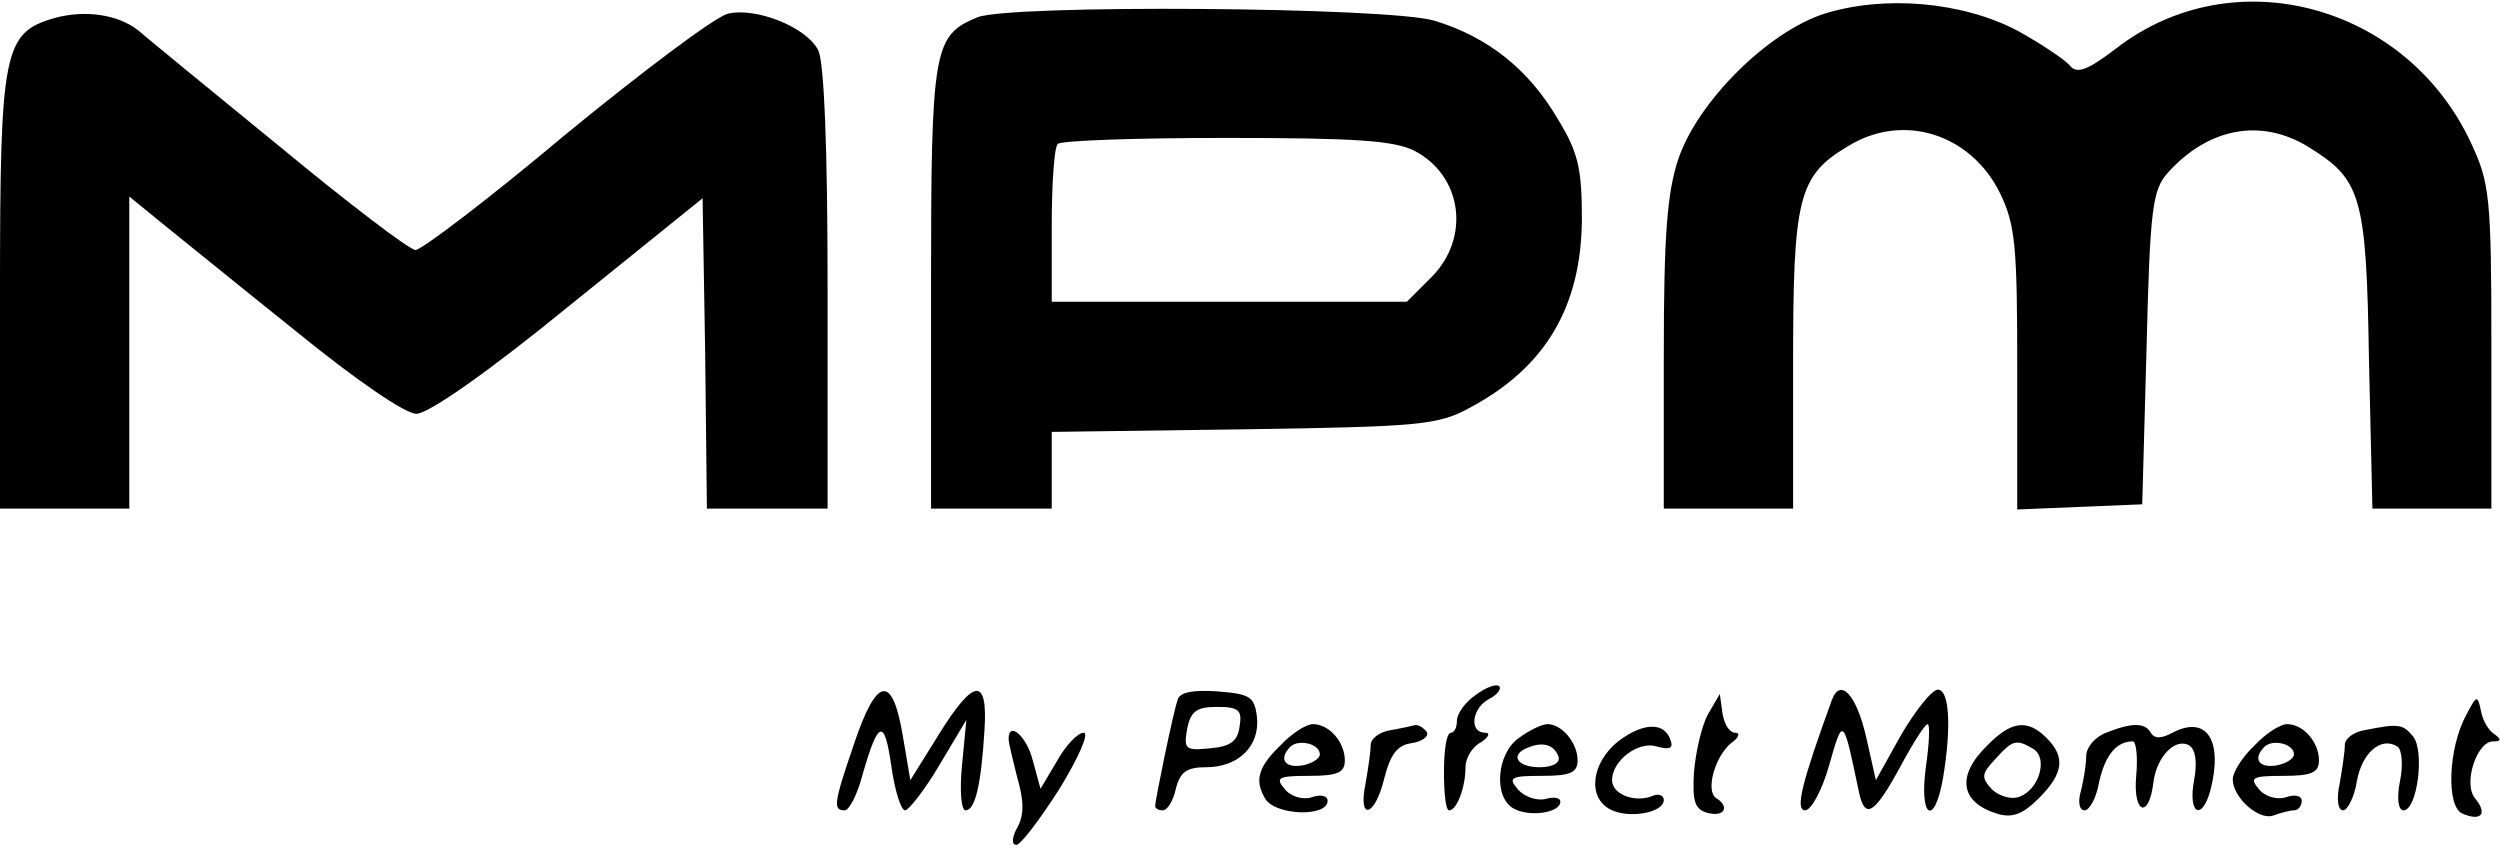
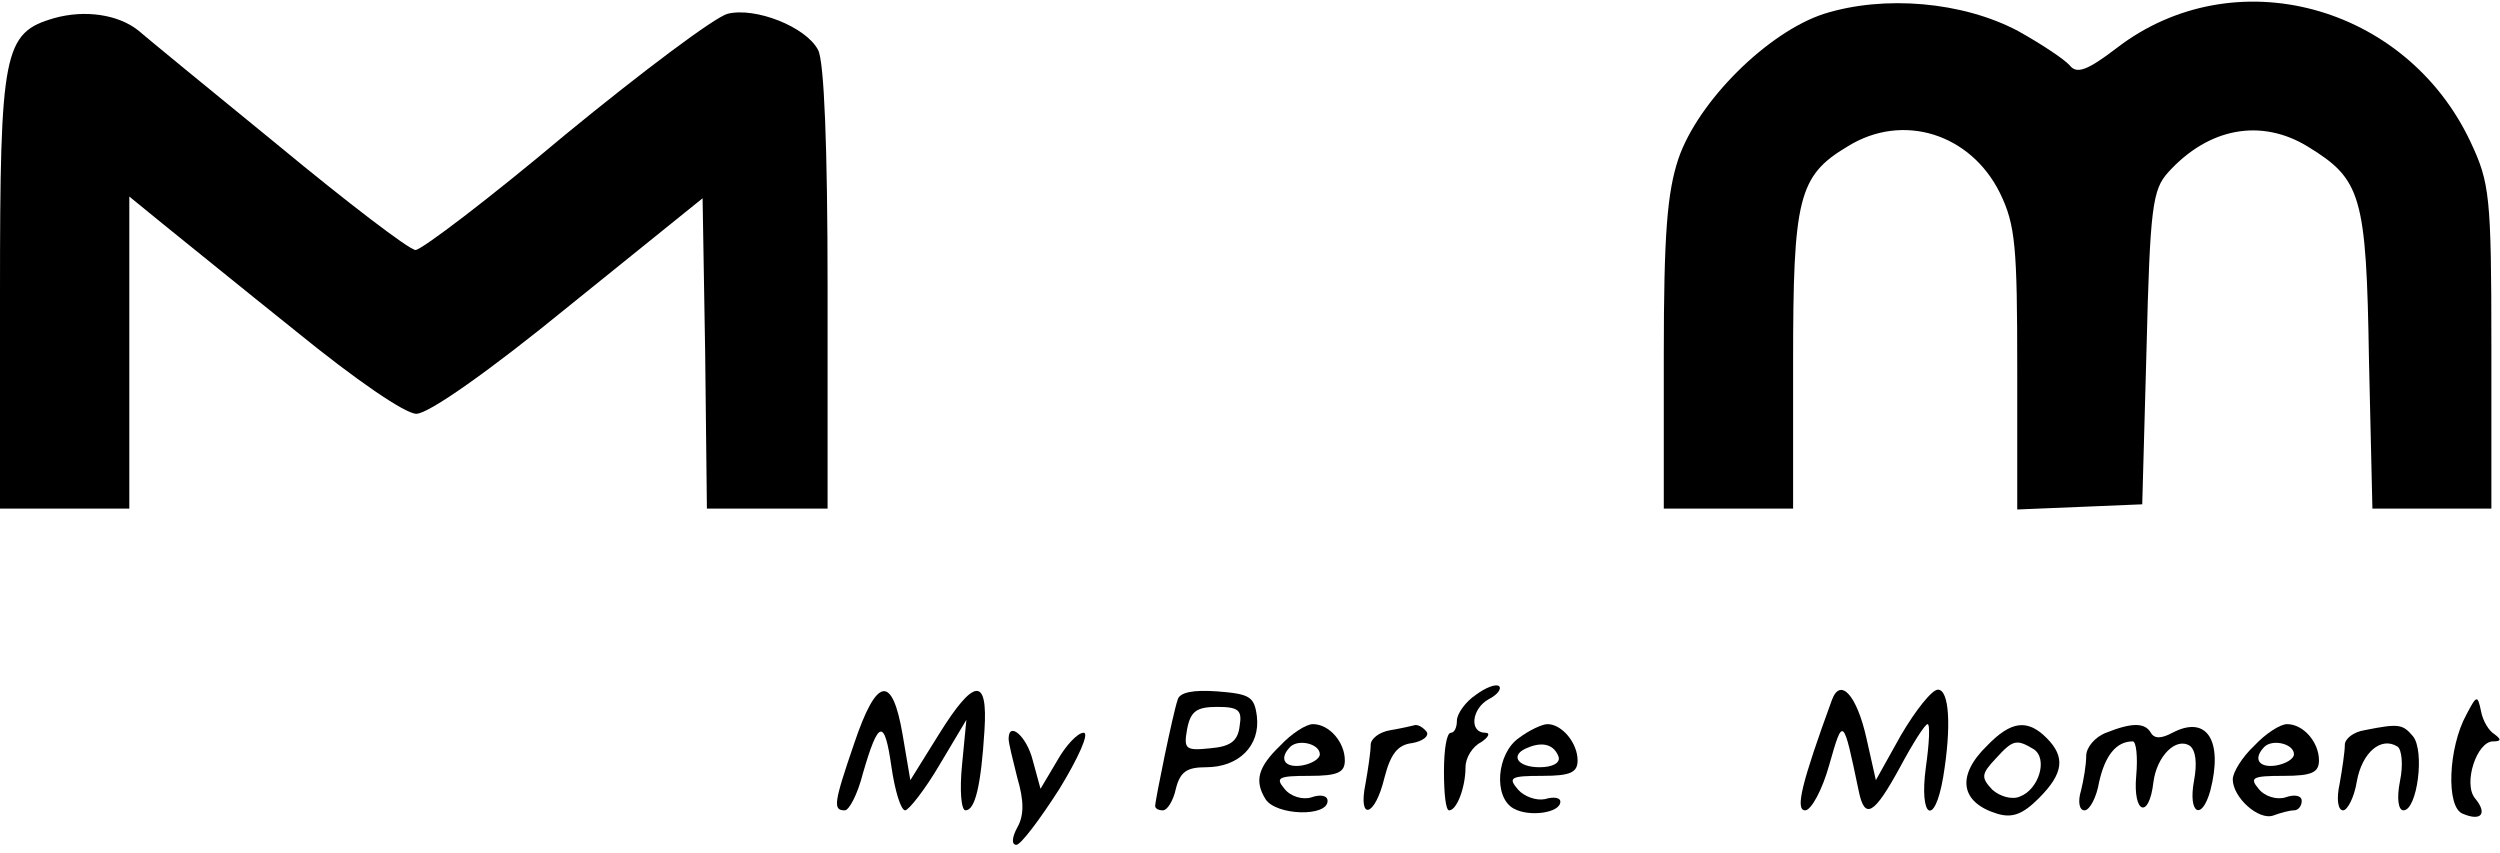
<svg xmlns="http://www.w3.org/2000/svg" version="1.0" width="290pt" height="99pt" viewBox="0 0 290 99" preserveAspectRatio="xMidYMid meet">
  <g transform="translate(0,99) scale(0.1,-0.1)" fill="#000000" stroke="none">
    <path d="M2116 974 c-65 -21 -146 -101 -169 -168 -13 -39 -17 -87 -17 -228 l0 -178 75 0 75 0 0 170 c0 190 6 216 63 250 64 40 143 15 177 -54 18 -37 20 -62 20 -205 l0 -162 73 3 72 3 5 181 c4 164 7 184 25 204 47 52 108 63 162 30 62 -38 68 -56 71 -247 l4 -173 69 0 69 0 0 188 c0 175 -2 190 -24 237 -75 160 -275 214 -411 109 -34 -26 -46 -30 -54 -20 -6 7 -33 25 -60 40 -64 34 -155 42 -225 20z" />
    <path d="M63 969 c-59 -17 -63 -38 -63 -319 l0 -250 75 0 75 0 0 181 0 181 38 -31 c20 -16 90 -73 155 -125 70 -57 127 -96 140 -96 14 0 84 49 177 125 l155 125 3 -180 2 -180 70 0 70 0 0 256 c0 164 -4 263 -11 276 -14 27 -73 50 -105 42 -15 -4 -99 -67 -188 -140 -88 -74 -167 -134 -174 -134 -7 0 -79 55 -160 122 -81 66 -154 126 -162 133 -23 18 -61 24 -97 14z" />
-     <path d="M1134 970 c-51 -21 -54 -35 -54 -312 l0 -258 70 0 70 0 0 44 0 45 223 3 c205 3 225 5 262 25 88 47 129 117 130 218 0 59 -4 78 -28 117 -34 58 -81 95 -143 114 -54 16 -492 19 -530 4z m507 -155 c55 -29 65 -100 20 -146 l-29 -29 -206 0 -206 0 0 88 c0 49 3 92 7 95 3 4 91 7 195 7 151 0 195 -3 219 -15z" />
    <path d="M1712 184 c-12 -8 -22 -22 -22 -30 0 -8 -3 -14 -7 -14 -5 0 -8 -20 -8 -45 0 -25 2 -45 6 -45 9 0 19 27 19 50 0 11 8 24 18 29 9 6 11 11 5 11 -19 0 -16 28 4 39 10 5 15 12 12 15 -3 3 -15 -1 -27 -10z" />
    <path d="M991 128 c-24 -70 -25 -78 -11 -78 5 0 15 19 21 43 18 62 25 64 33 8 4 -28 11 -51 16 -51 4 0 23 24 40 53 l31 52 -5 -52 c-3 -30 -1 -53 4 -53 11 0 18 28 22 93 4 62 -12 61 -53 -5 l-33 -53 -9 53 c-12 70 -30 67 -56 -10z" />
    <path d="M1366 178 c-5 -14 -26 -116 -26 -123 0 -3 4 -5 9 -5 5 0 12 11 15 25 5 20 13 25 35 25 38 0 63 25 59 59 -3 23 -8 26 -46 29 -28 2 -44 -1 -46 -10z m72 -30 c-2 -18 -11 -24 -34 -26 -29 -3 -31 -1 -27 22 4 21 11 26 35 26 25 0 29 -4 26 -22z" />
    <path d="M2125 178 c-35 -96 -43 -128 -31 -128 7 0 20 24 28 53 16 56 16 56 34 -30 7 -35 18 -28 48 27 15 28 29 50 32 50 3 0 2 -22 -2 -50 -8 -59 10 -70 20 -12 10 60 7 102 -6 102 -7 0 -26 -24 -43 -53 l-29 -52 -11 49 c-11 49 -30 71 -40 44z" />
-     <path d="M1981 161 c-7 -13 -14 -43 -16 -67 -2 -34 1 -43 16 -47 19 -5 26 7 10 17 -13 8 -2 48 17 64 9 6 11 12 5 12 -7 0 -13 10 -15 23 l-3 22 -14 -24z" />
    <path d="M2861 161 c-21 -38 -24 -108 -4 -115 21 -9 29 0 14 18 -14 17 2 66 21 66 9 0 10 2 2 8 -7 4 -14 16 -16 27 -4 19 -5 19 -17 -4z" />
    <path d="M1485 125 c-26 -25 -30 -41 -17 -62 12 -19 72 -21 72 -2 0 6 -8 8 -19 4 -10 -3 -24 1 -31 10 -11 13 -7 15 29 15 33 0 41 4 41 18 0 21 -18 42 -37 42 -8 0 -25 -11 -38 -25z m46 -10 c0 -5 -9 -11 -21 -13 -20 -3 -27 8 -13 22 10 9 34 3 34 -9z" />
    <path d="M1613 143 c-13 -2 -23 -10 -23 -17 0 -8 -3 -28 -6 -45 -9 -44 11 -39 22 7 7 27 15 38 32 40 12 2 20 8 17 13 -4 5 -9 8 -13 8 -4 -1 -17 -4 -29 -6z" />
    <path d="M1762 134 c-26 -18 -30 -69 -6 -82 18 -10 54 -5 54 8 0 5 -8 6 -18 3 -10 -2 -24 3 -31 11 -12 14 -9 16 28 16 33 0 41 4 41 18 0 20 -18 42 -35 42 -6 0 -21 -7 -33 -16z m46 -22 c2 -7 -7 -12 -22 -12 -27 0 -35 15 -13 23 17 7 30 3 35 -11z" />
-     <path d="M1877 130 c-31 -25 -36 -65 -9 -79 21 -11 62 -4 62 11 0 6 -7 8 -15 4 -20 -7 -45 3 -45 19 0 23 31 46 52 39 15 -4 19 -2 16 7 -7 22 -32 21 -61 -1z" />
+     <path d="M1877 130 z" />
    <path d="M2305 125 c-36 -35 -31 -66 12 -79 17 -5 29 -1 48 18 29 29 31 48 9 70 -22 22 -41 20 -69 -9z m54 -4 c17 -11 6 -47 -16 -55 -9 -4 -23 0 -32 8 -13 14 -13 18 4 36 20 22 24 23 44 11z" />
    <path d="M2443 140 c-13 -5 -23 -17 -23 -27 0 -10 -3 -28 -6 -40 -4 -13 -2 -23 4 -23 6 0 14 15 17 33 7 31 20 47 39 47 4 0 6 -18 4 -40 -4 -44 15 -51 20 -7 4 30 26 52 42 42 7 -5 9 -20 5 -41 -7 -38 9 -47 19 -11 15 58 -4 88 -44 67 -13 -7 -21 -7 -25 0 -7 12 -22 12 -52 0z" />
    <path d="M2615 125 c-14 -13 -25 -31 -25 -39 0 -21 30 -48 47 -42 8 3 19 6 24 6 5 0 9 5 9 11 0 6 -8 8 -19 4 -10 -3 -24 1 -31 10 -11 13 -7 15 29 15 33 0 41 4 41 18 0 21 -18 42 -37 42 -8 0 -25 -11 -38 -25z m46 -10 c0 -5 -9 -11 -21 -13 -20 -3 -27 8 -13 22 10 9 34 3 34 -9z" />
    <path d="M2743 143 c-13 -2 -23 -10 -23 -17 0 -8 -3 -28 -6 -45 -4 -18 -2 -31 4 -31 5 0 13 15 16 34 6 33 28 52 47 40 5 -3 7 -21 3 -40 -4 -20 -2 -34 4 -34 16 0 25 69 11 86 -12 14 -16 15 -56 7z" />
    <path d="M1170 133 c0 -5 5 -25 10 -45 8 -27 8 -44 0 -58 -6 -11 -7 -20 -1 -20 5 0 27 29 50 65 22 36 35 65 28 65 -7 0 -21 -15 -31 -33 l-19 -32 -9 33 c-7 28 -28 46 -28 25z" />
  </g>
</svg>